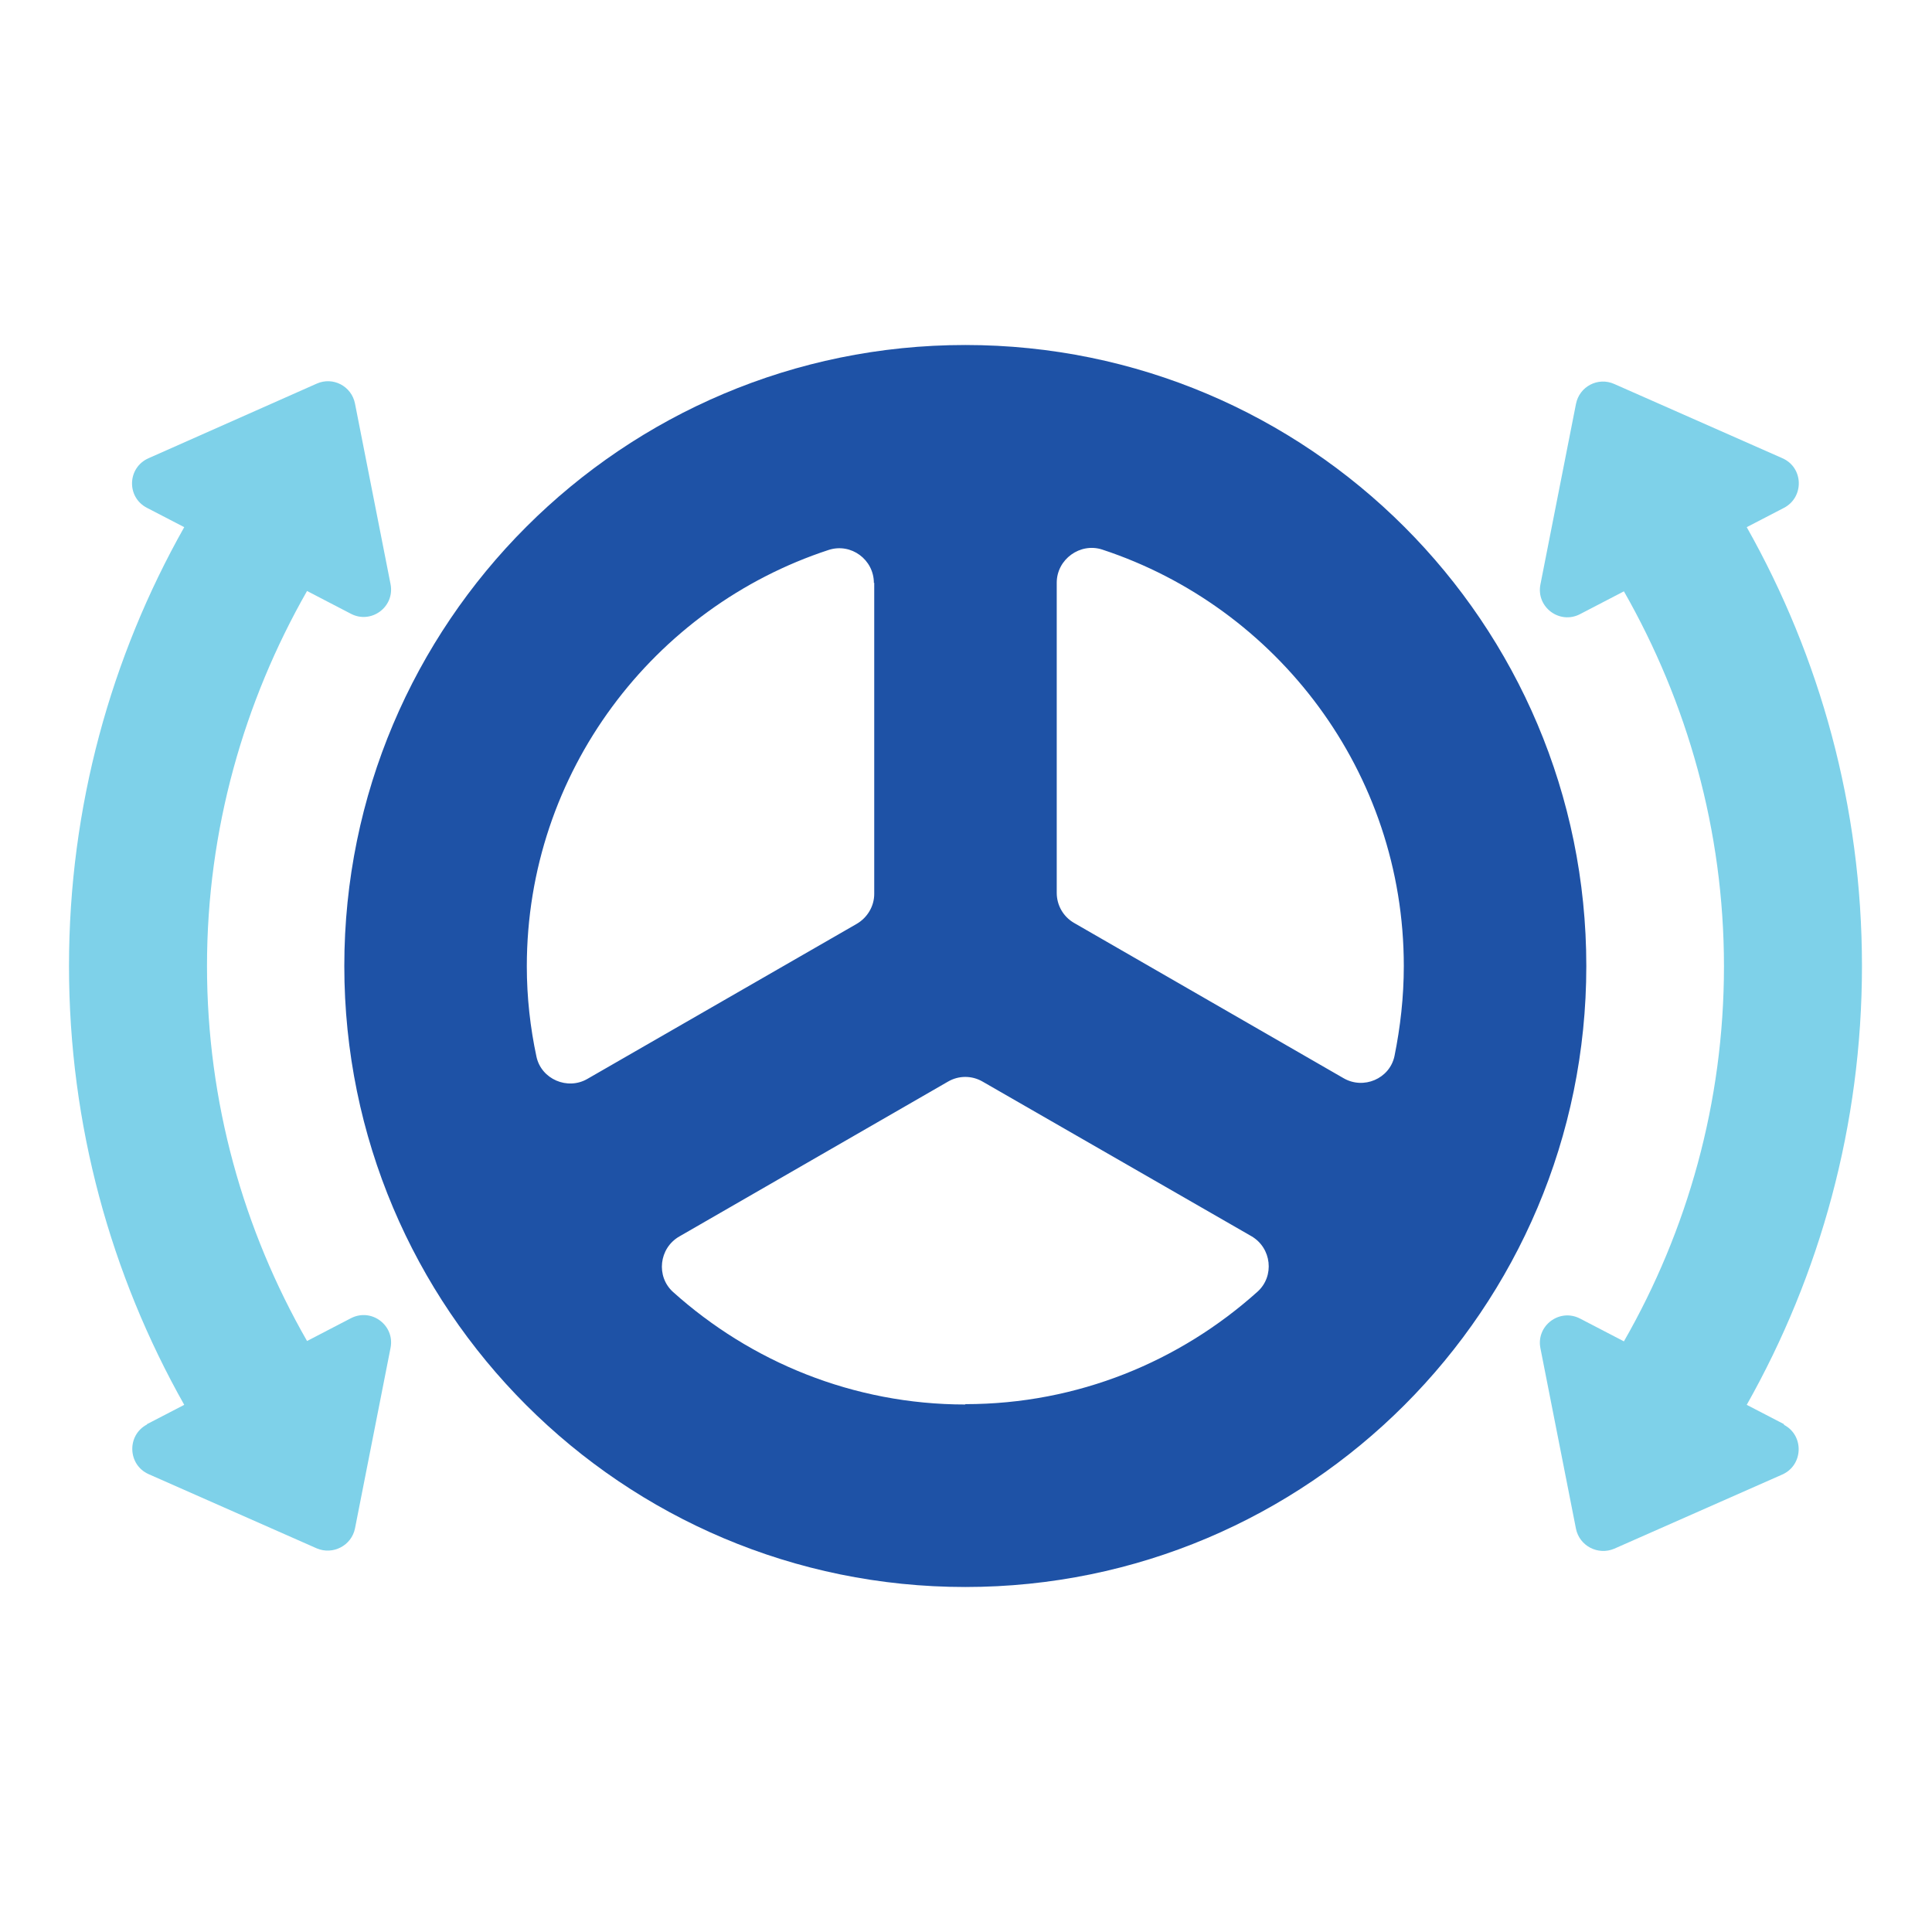
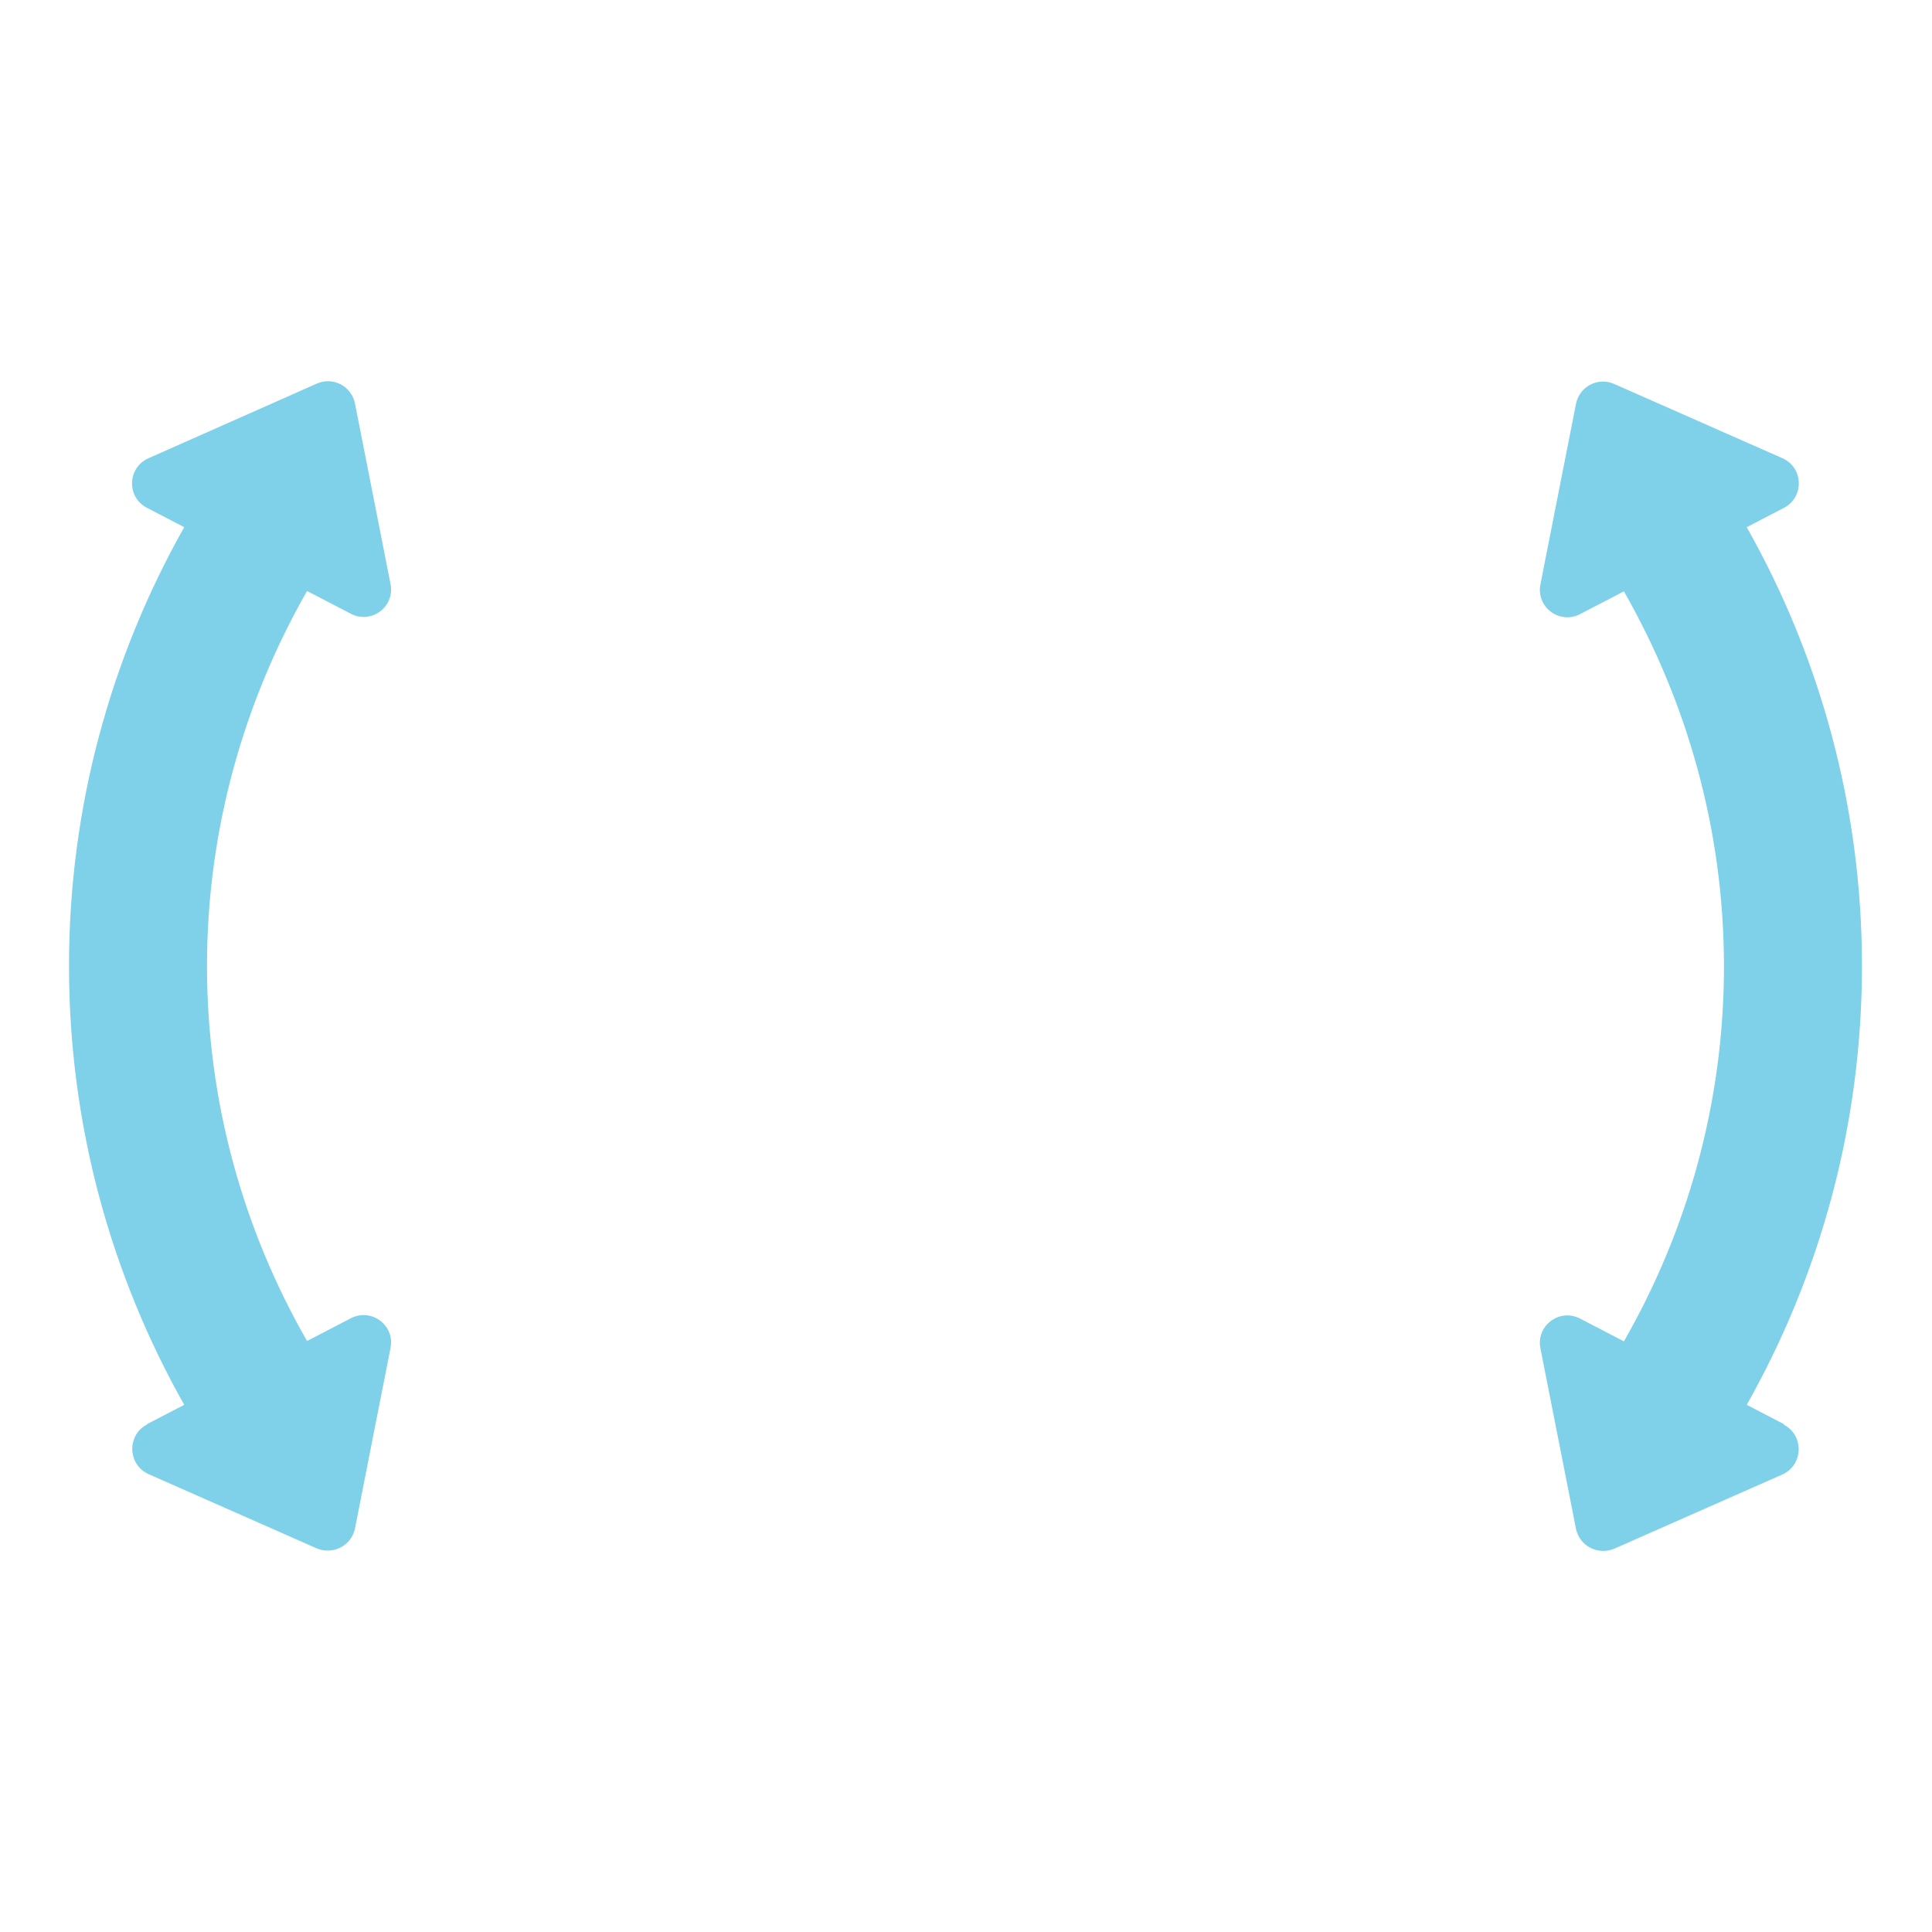
<svg xmlns="http://www.w3.org/2000/svg" width="56" height="56" viewBox="0 0 56 56" fill="none">
  <rect width="56" height="56" fill="white" />
  <g clip-path="url(#clip0_63_2515)">
-     <path d="M27.98 10C18.04 10 9.98 18.06 9.98 28C9.98 37.94 18.04 46 27.98 46C37.92 46 45.98 37.94 45.98 28C45.98 18.06 37.92 10 27.98 10ZM40.69 28C40.69 28.9 40.59 29.77 40.42 30.61C40.28 31.27 39.52 31.59 38.94 31.25L31.13 26.75C30.82 26.57 30.63 26.24 30.63 25.88V16.89C30.63 16.21 31.31 15.72 31.95 15.93C37.02 17.6 40.69 22.38 40.69 28ZM25.34 16.89V25.91C25.34 26.27 25.14 26.6 24.83 26.78L17.03 31.27C16.45 31.61 15.69 31.28 15.55 30.63C15.37 29.79 15.27 28.91 15.27 28.01C15.27 22.38 18.95 17.6 24.02 15.94C24.67 15.73 25.33 16.22 25.33 16.9L25.34 16.89ZM27.98 40.71C24.73 40.71 21.76 39.47 19.51 37.45C19.01 37 19.1 36.18 19.69 35.84L27.48 31.35C27.79 31.17 28.17 31.17 28.48 31.35L36.27 35.83C36.86 36.17 36.95 36.99 36.45 37.44C34.2 39.46 31.24 40.7 27.98 40.7V40.71Z" fill="#1E52A6" />
    <path d="M51.71 41.28L50.63 40.72C52.75 36.96 53.97 32.62 53.97 28C53.97 23.38 52.75 19.04 50.63 15.28L51.71 14.72C52.3 14.41 52.28 13.55 51.66 13.28L46.79 11.13C46.32 10.92 45.78 11.2 45.68 11.71L44.65 16.94C44.52 17.6 45.21 18.11 45.8 17.8L47.07 17.14C48.9 20.35 49.97 24.06 49.97 28.01C49.97 31.96 48.91 35.67 47.07 38.88L45.8 38.22C45.2 37.91 44.52 38.43 44.65 39.08L45.68 44.31C45.78 44.81 46.32 45.09 46.79 44.89L51.66 42.74C52.27 42.47 52.3 41.61 51.71 41.3V41.28Z" fill="#7ED1E9" />
    <path d="M4.26 41.28L5.34 40.72C3.22 36.96 2 32.62 2 28C2 23.38 3.22 19.04 5.34 15.28L4.26 14.72C3.66 14.41 3.69 13.55 4.31 13.28L9.18 11.12C9.65 10.91 10.19 11.19 10.29 11.7L11.32 16.93C11.45 17.59 10.76 18.1 10.17 17.79L8.9 17.13C7.07 20.34 6 24.05 6 28C6 31.95 7.06 35.66 8.9 38.87L10.17 38.21C10.77 37.9 11.45 38.42 11.32 39.07L10.29 44.3C10.19 44.8 9.65 45.08 9.18 44.88L4.31 42.73C3.7 42.46 3.67 41.6 4.26 41.29V41.28Z" fill="#7ED1E9" />
  </g>
  <defs>
    <clipPath id="clip0_63_2515">
      <rect width="51.97" height="36" fill="white" transform="translate(2 10)" />
    </clipPath>
  </defs>
</svg>